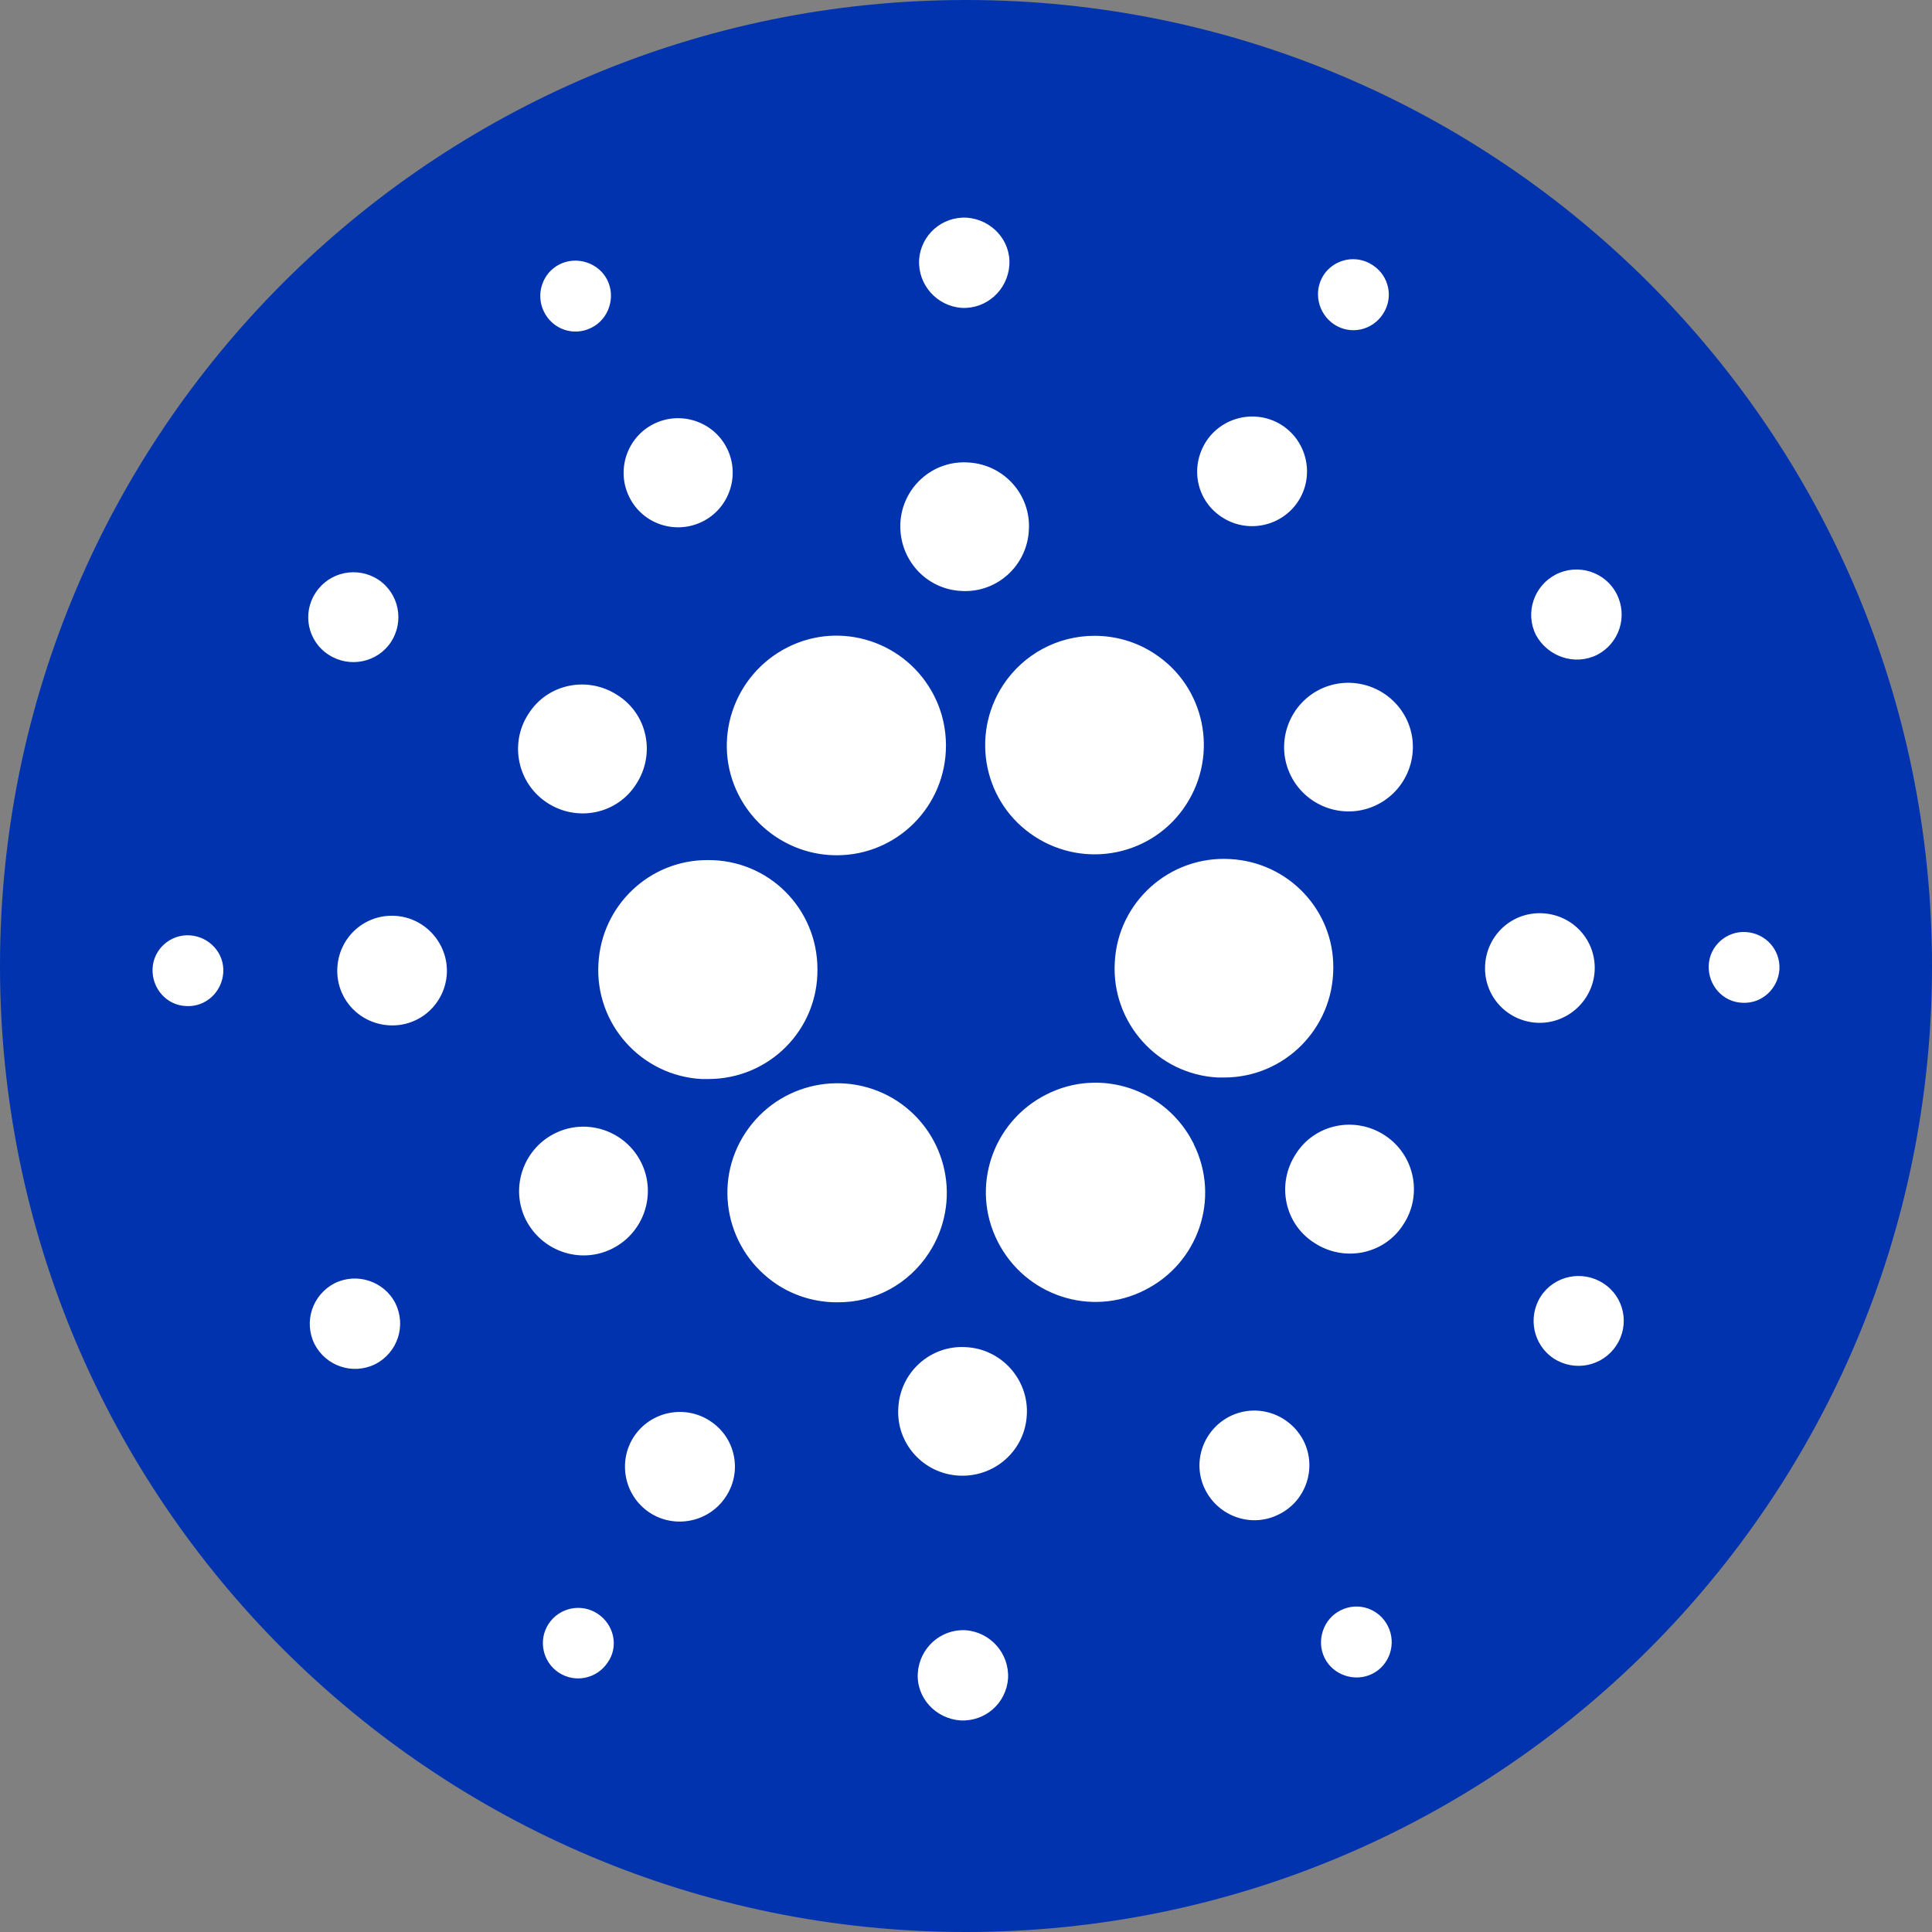
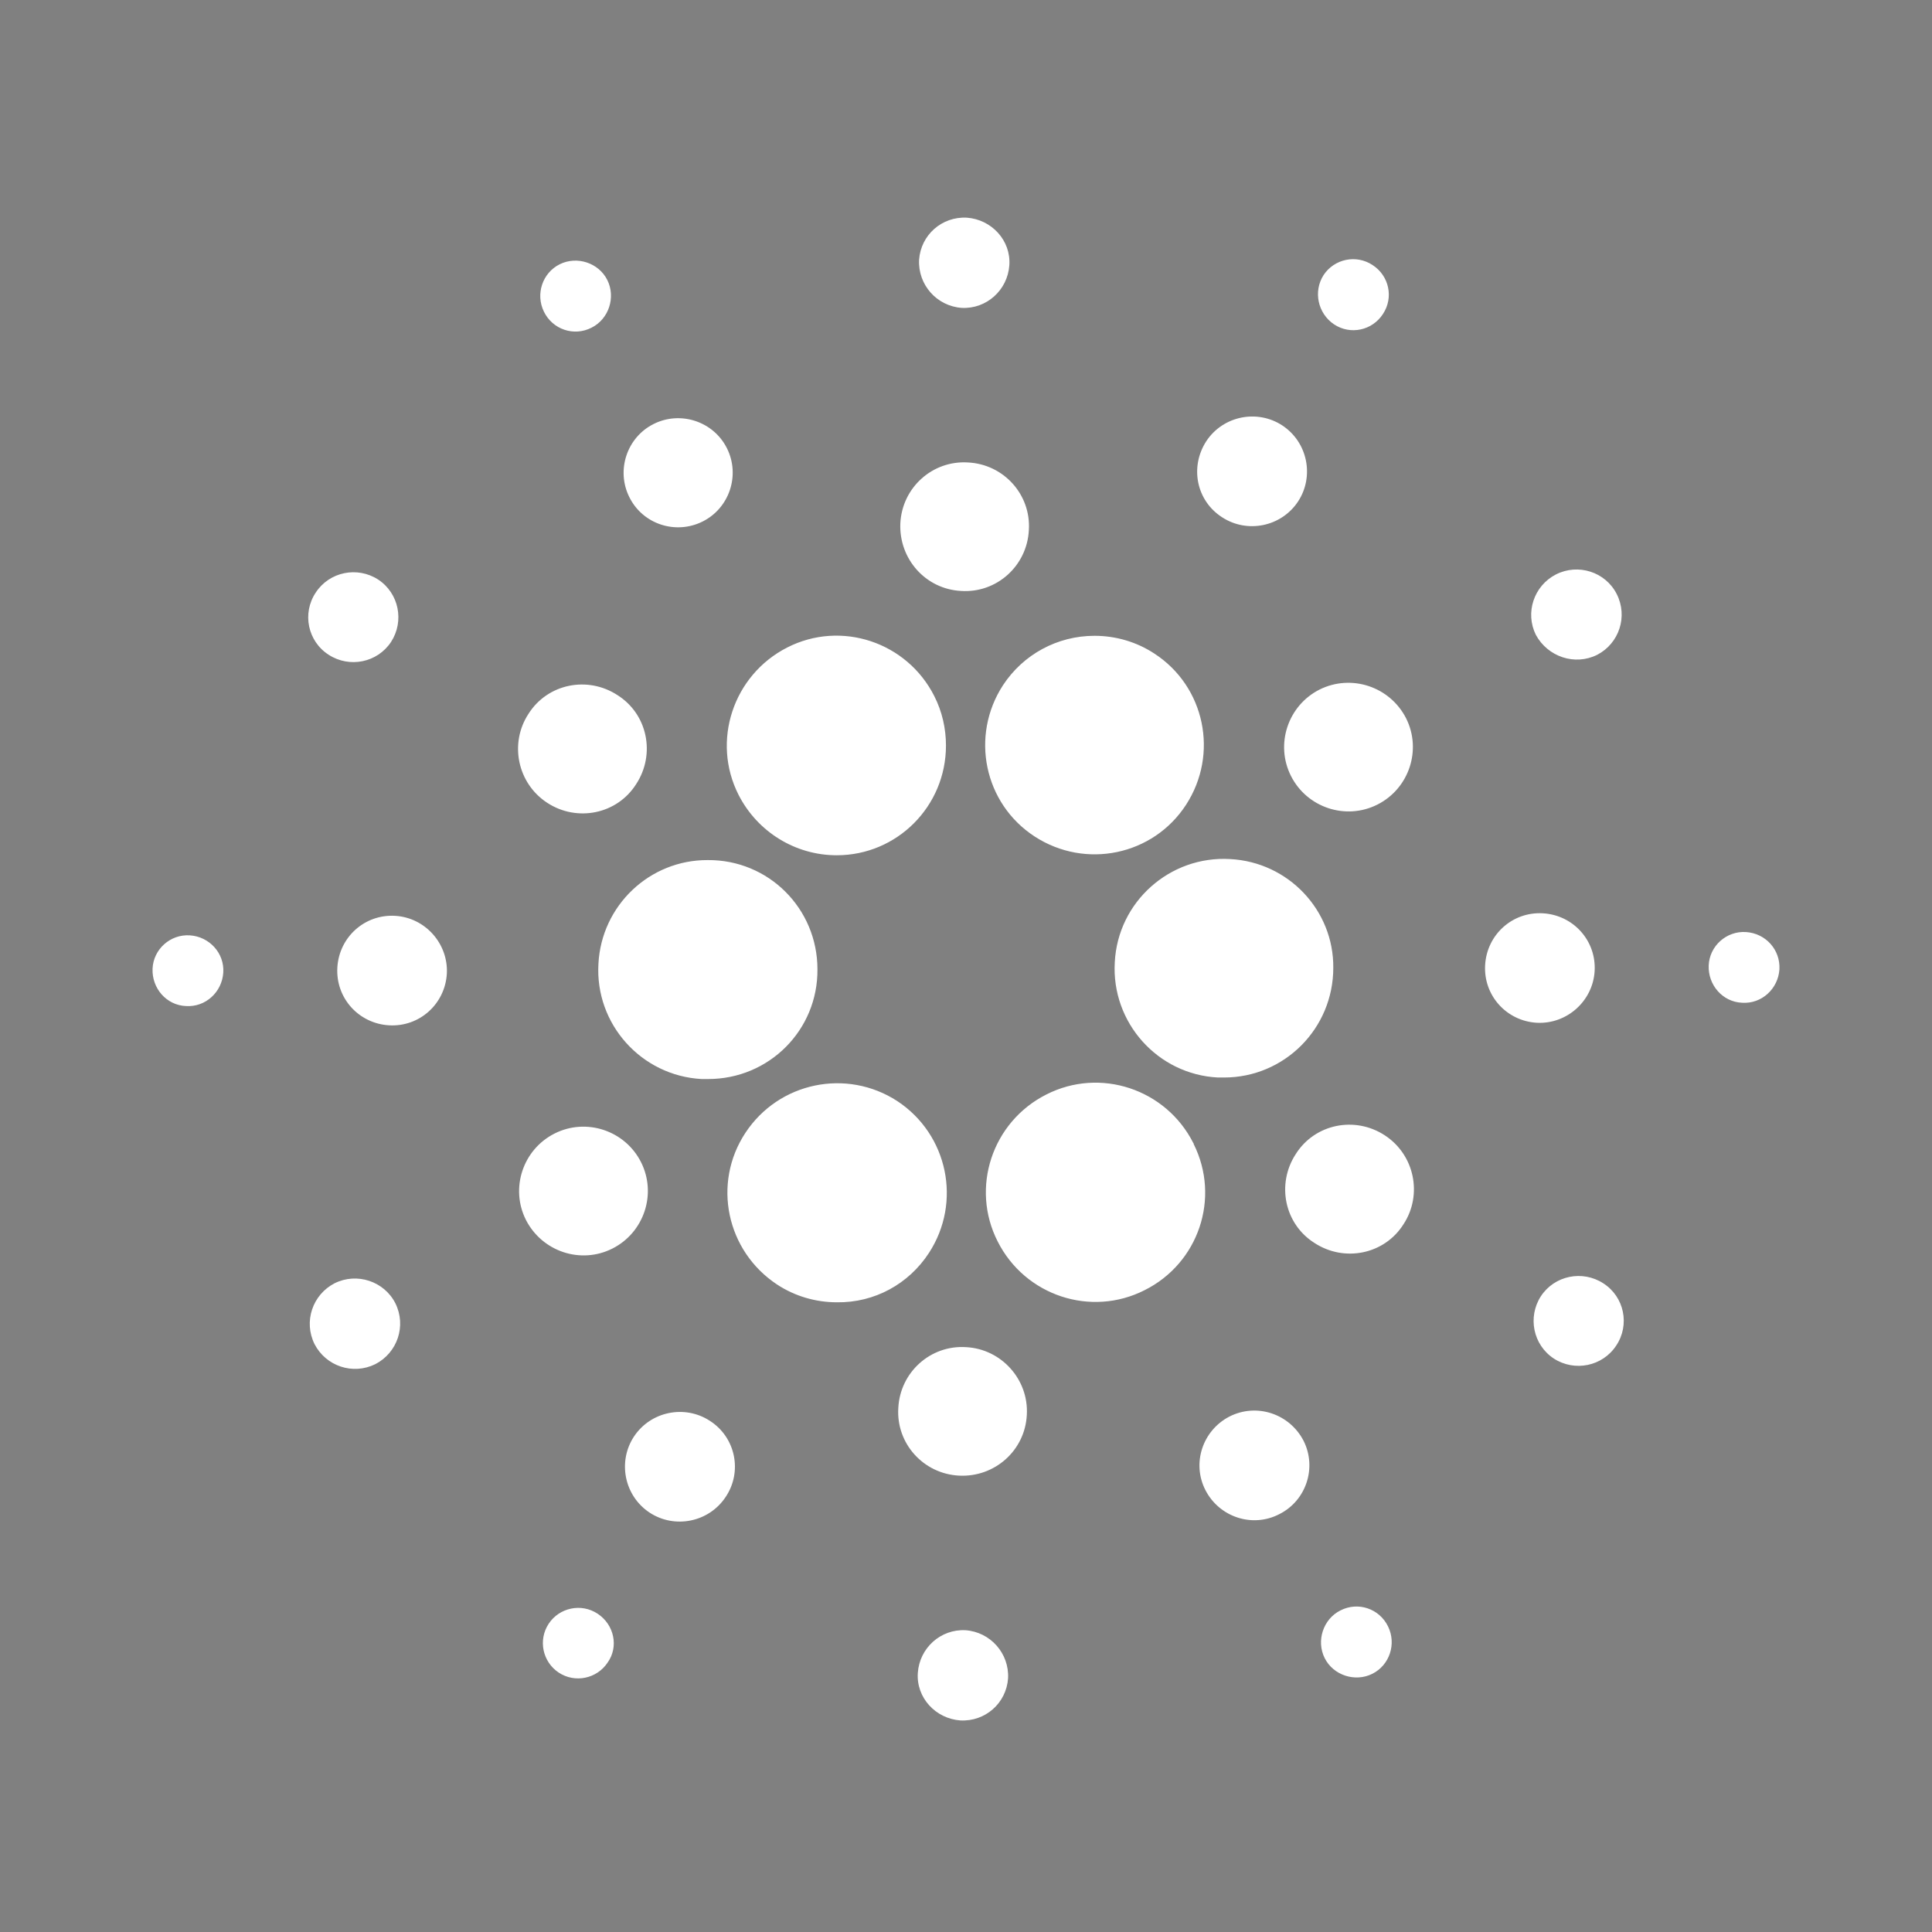
<svg xmlns="http://www.w3.org/2000/svg" width="950px" height="950px" viewBox="0 0 950 950" version="1.1">
  <rect x="0" y="0" width="950" height="950" fill="#808080" stroke="none" />
  <title>ADA</title>
  <g id="Page-1" stroke="none" stroke-width="1" fill="none" fill-rule="evenodd">
    <g id="ADA" fill-rule="nonzero">
-       <path d="M475,0 L475,0 C737.3,0 950,212.7 950,475 L950,475 C950,737.3 737.3,950 475,950 L475,950 C212.7,950 0,737.3 0,475 L0,475 C0,212.7 212.7,0 475,0 Z" id="Path" fill="#0033AD" />
      <path d="M294.262,473.883 C292.517,503.54 315.326,528.961 344.992,530.581 C346.113,530.581 347.111,530.581 348.232,530.581 C378.147,530.581 402.203,506.531 401.954,476.625 C401.954,446.718 377.898,422.668 347.983,422.918 C319.44,422.793 295.757,445.223 294.262,473.883 Z M93.336,459.927 C83.739,459.304 75.388,466.78 75.014,476.375 C74.64,485.97 81.869,494.319 91.467,494.693 C101.064,495.316 109.166,487.84 109.789,478.245 C110.413,468.65 102.934,460.55 93.336,459.927 Z M298.624,137.684 C294.386,129.211 283.667,125.722 275.191,129.958 C266.716,134.195 263.226,144.663 267.463,153.261 C271.701,161.983 282.171,165.597 290.896,161.111 C299.372,156.874 302.862,146.158 298.624,137.684 Z M345.49,256.438 C358.702,249.834 364.062,233.634 357.456,220.426 C350.85,207.217 334.646,201.859 321.434,208.463 C308.222,215.067 302.862,231.267 309.468,244.475 C316.074,257.809 332.278,263.042 345.49,256.438 Z M161.641,321.983 C171.862,328.587 185.573,325.846 192.303,315.628 C198.909,305.41 196.167,291.703 185.947,284.974 C175.726,278.369 162.015,281.111 155.284,291.329 C148.429,301.547 151.296,315.379 161.641,321.983 Z M194.298,450.332 C179.34,449.46 166.751,460.799 165.879,475.752 C165.006,490.706 176.349,503.291 191.306,504.164 C206.263,505.036 218.852,493.696 219.725,478.743 C220.473,464.039 209.13,451.204 194.298,450.332 Z M164.508,631.017 C153.664,636.624 149.177,649.833 154.661,660.923 C160.27,671.764 173.482,676.25 184.575,670.768 C195.419,665.16 199.907,651.951 194.422,640.861 C188.938,630.02 175.477,625.534 164.508,631.017 Z M269.084,394.756 C283.792,404.351 303.485,400.363 312.834,385.534 C322.431,370.83 318.443,351.142 303.61,341.796 C288.902,332.201 269.208,336.189 259.86,351.017 C250.387,365.472 254.376,385.161 269.084,394.756 Z M600.885,254.32 C613.224,262.419 630.051,259.055 638.278,246.594 C646.38,234.257 643.014,217.435 630.55,209.211 C618.21,201.111 601.383,204.476 593.157,216.937 C584.93,229.647 588.296,246.22 600.885,254.32 Z M655.977,159.491 C664.079,164.849 674.798,162.482 680.033,154.382 C685.393,146.282 683.025,135.566 674.923,130.332 C666.821,124.974 656.102,127.342 650.867,135.192 C645.632,143.292 648,154.133 655.977,159.491 Z M604.873,422.419 C575.208,420.675 549.656,443.478 548.161,473.136 C546.415,502.793 569.225,528.338 598.89,529.833 C600.012,529.833 601.009,529.833 601.882,529.833 C631.547,529.833 655.603,505.783 655.603,475.877 C655.852,447.59 633.541,423.914 604.873,422.419 Z M363.19,390.893 C372.413,408.961 390.985,420.55 411.427,420.55 C441.092,420.55 465.148,396.5 465.148,366.594 C465.148,358.245 463.278,349.896 459.414,342.295 C445.953,315.628 413.546,304.911 387.121,318.369 C360.447,331.952 349.728,364.475 363.19,390.893 Z M785.357,321.983 C796.201,316.376 800.564,303.042 794.955,292.077 C789.47,281.236 776.009,276.874 765.04,282.482 C754.196,288.089 749.834,301.298 755.193,312.139 C761.052,322.98 774.388,327.466 785.357,321.983 Z M648.872,339.055 C633.292,346.905 626.935,365.971 634.788,381.547 C642.64,397.123 661.711,403.478 677.291,395.628 C692.872,387.777 699.228,368.712 691.376,353.136 C683.399,337.559 664.453,331.329 648.872,339.055 Z M472.876,151.391 C485.091,152.015 495.436,142.669 496.309,130.457 C497.181,118.245 487.584,107.902 475.369,107.03 C463.154,106.407 452.808,115.504 451.936,127.716 C451.313,140.052 460.661,150.519 472.876,151.391 Z M472.627,290.581 C490.077,291.703 505.034,278.245 505.906,260.675 C507.028,243.229 493.567,228.276 475.992,227.404 C458.542,226.282 443.585,239.74 442.712,257.31 C441.964,274.88 455.176,289.709 472.627,290.581 Z M301.117,613.945 C316.698,606.095 323.054,587.029 315.202,571.453 C307.349,555.877 288.279,549.522 272.698,557.372 C257.118,565.223 250.761,584.288 258.614,599.864 C266.591,615.441 285.537,621.796 301.117,613.945 Z M493.193,336.936 C476.989,361.858 483.844,395.129 508.773,411.329 C533.702,427.528 566.982,420.675 583.185,395.752 C599.389,370.83 592.534,337.559 567.605,321.36 C558.88,315.628 548.659,312.637 538.189,312.637 C519.991,312.637 503.164,321.734 493.193,336.936 Z M586.8,562.107 C573.338,535.441 540.931,524.724 514.507,538.182 C487.833,551.64 477.114,584.039 490.575,610.456 C504.037,637.123 536.444,647.839 562.868,634.381 C589.293,621.173 600.261,589.148 586.925,562.481 C587.049,562.357 587.049,562.357 586.8,562.107 Z M680.906,558.244 C666.198,548.649 646.504,552.637 637.156,567.466 C627.558,582.17 631.547,601.858 646.38,611.204 C661.087,620.799 680.781,616.811 690.129,601.983 C699.602,587.528 695.614,567.839 680.906,558.244 Z M784.111,477.497 C784.983,462.544 773.641,449.958 758.683,449.086 C743.726,448.213 731.137,459.553 730.265,474.506 C729.392,489.459 740.735,502.045 755.692,502.917 C770.524,503.665 783.238,492.201 784.111,477.497 Z M858.523,458.307 C848.925,457.684 840.574,465.16 840.2,474.755 C839.826,484.35 847.056,492.699 856.653,493.073 C866.251,493.696 874.352,486.22 874.976,476.625 C875.474,467.03 868.245,458.93 858.523,458.307 Z M788.348,631.017 C778.128,624.413 764.417,627.154 757.686,637.372 C751.08,647.59 753.822,661.297 764.043,668.026 C774.264,674.631 787.975,671.889 794.705,661.671 C801.561,651.453 798.694,637.621 788.348,631.017 Z M293.888,793.509 C285.786,788.151 275.067,790.518 269.832,798.369 C264.472,806.468 266.84,817.185 274.693,822.418 C282.795,827.777 293.514,825.409 298.749,817.559 C304.358,809.708 301.99,798.867 293.888,793.509 Z M651.365,815.316 C655.603,823.789 666.323,827.278 674.798,823.042 C683.274,818.805 686.764,808.337 682.526,799.739 C678.288,791.017 667.818,787.403 659.093,791.889 C650.617,796.126 647.127,806.842 651.365,815.316 Z M456.797,616.064 C473,591.142 466.145,557.871 441.216,541.422 C416.288,525.223 383.008,532.076 366.555,556.998 C350.102,581.92 357.207,615.191 382.135,631.64 C390.86,637.372 401.081,640.363 411.551,640.363 C429.998,640.612 446.825,631.391 456.797,616.064 Z M349.105,698.68 C336.765,690.581 319.938,693.945 311.712,706.406 C303.61,718.743 306.975,735.565 319.44,743.789 C331.779,751.889 348.606,748.524 356.833,736.063 C365.184,723.602 361.694,706.78 349.105,698.68 Z M474.745,801.609 C462.53,800.985 452.185,810.331 451.313,822.543 C450.44,834.755 460.038,845.098 472.253,845.97 C484.468,846.593 494.813,837.496 495.686,825.284 C496.309,812.948 486.961,802.481 474.745,801.609 Z M474.995,662.419 C457.545,661.297 442.587,674.755 441.715,692.325 C440.593,709.771 454.055,724.724 471.629,725.596 C489.079,726.468 504.037,713.26 504.909,695.69 C505.906,678.369 492.445,663.291 474.995,662.419 Z M604.499,696.562 C591.287,703.416 585.927,719.615 592.783,732.824 C599.638,746.032 615.842,751.391 629.054,744.537 C642.266,737.933 647.626,721.733 641.02,708.525 C634.165,695.191 617.961,689.708 604.499,696.562 Z" id="Shape" fill="#FFFFFF" />
    </g>
  </g>
</svg>